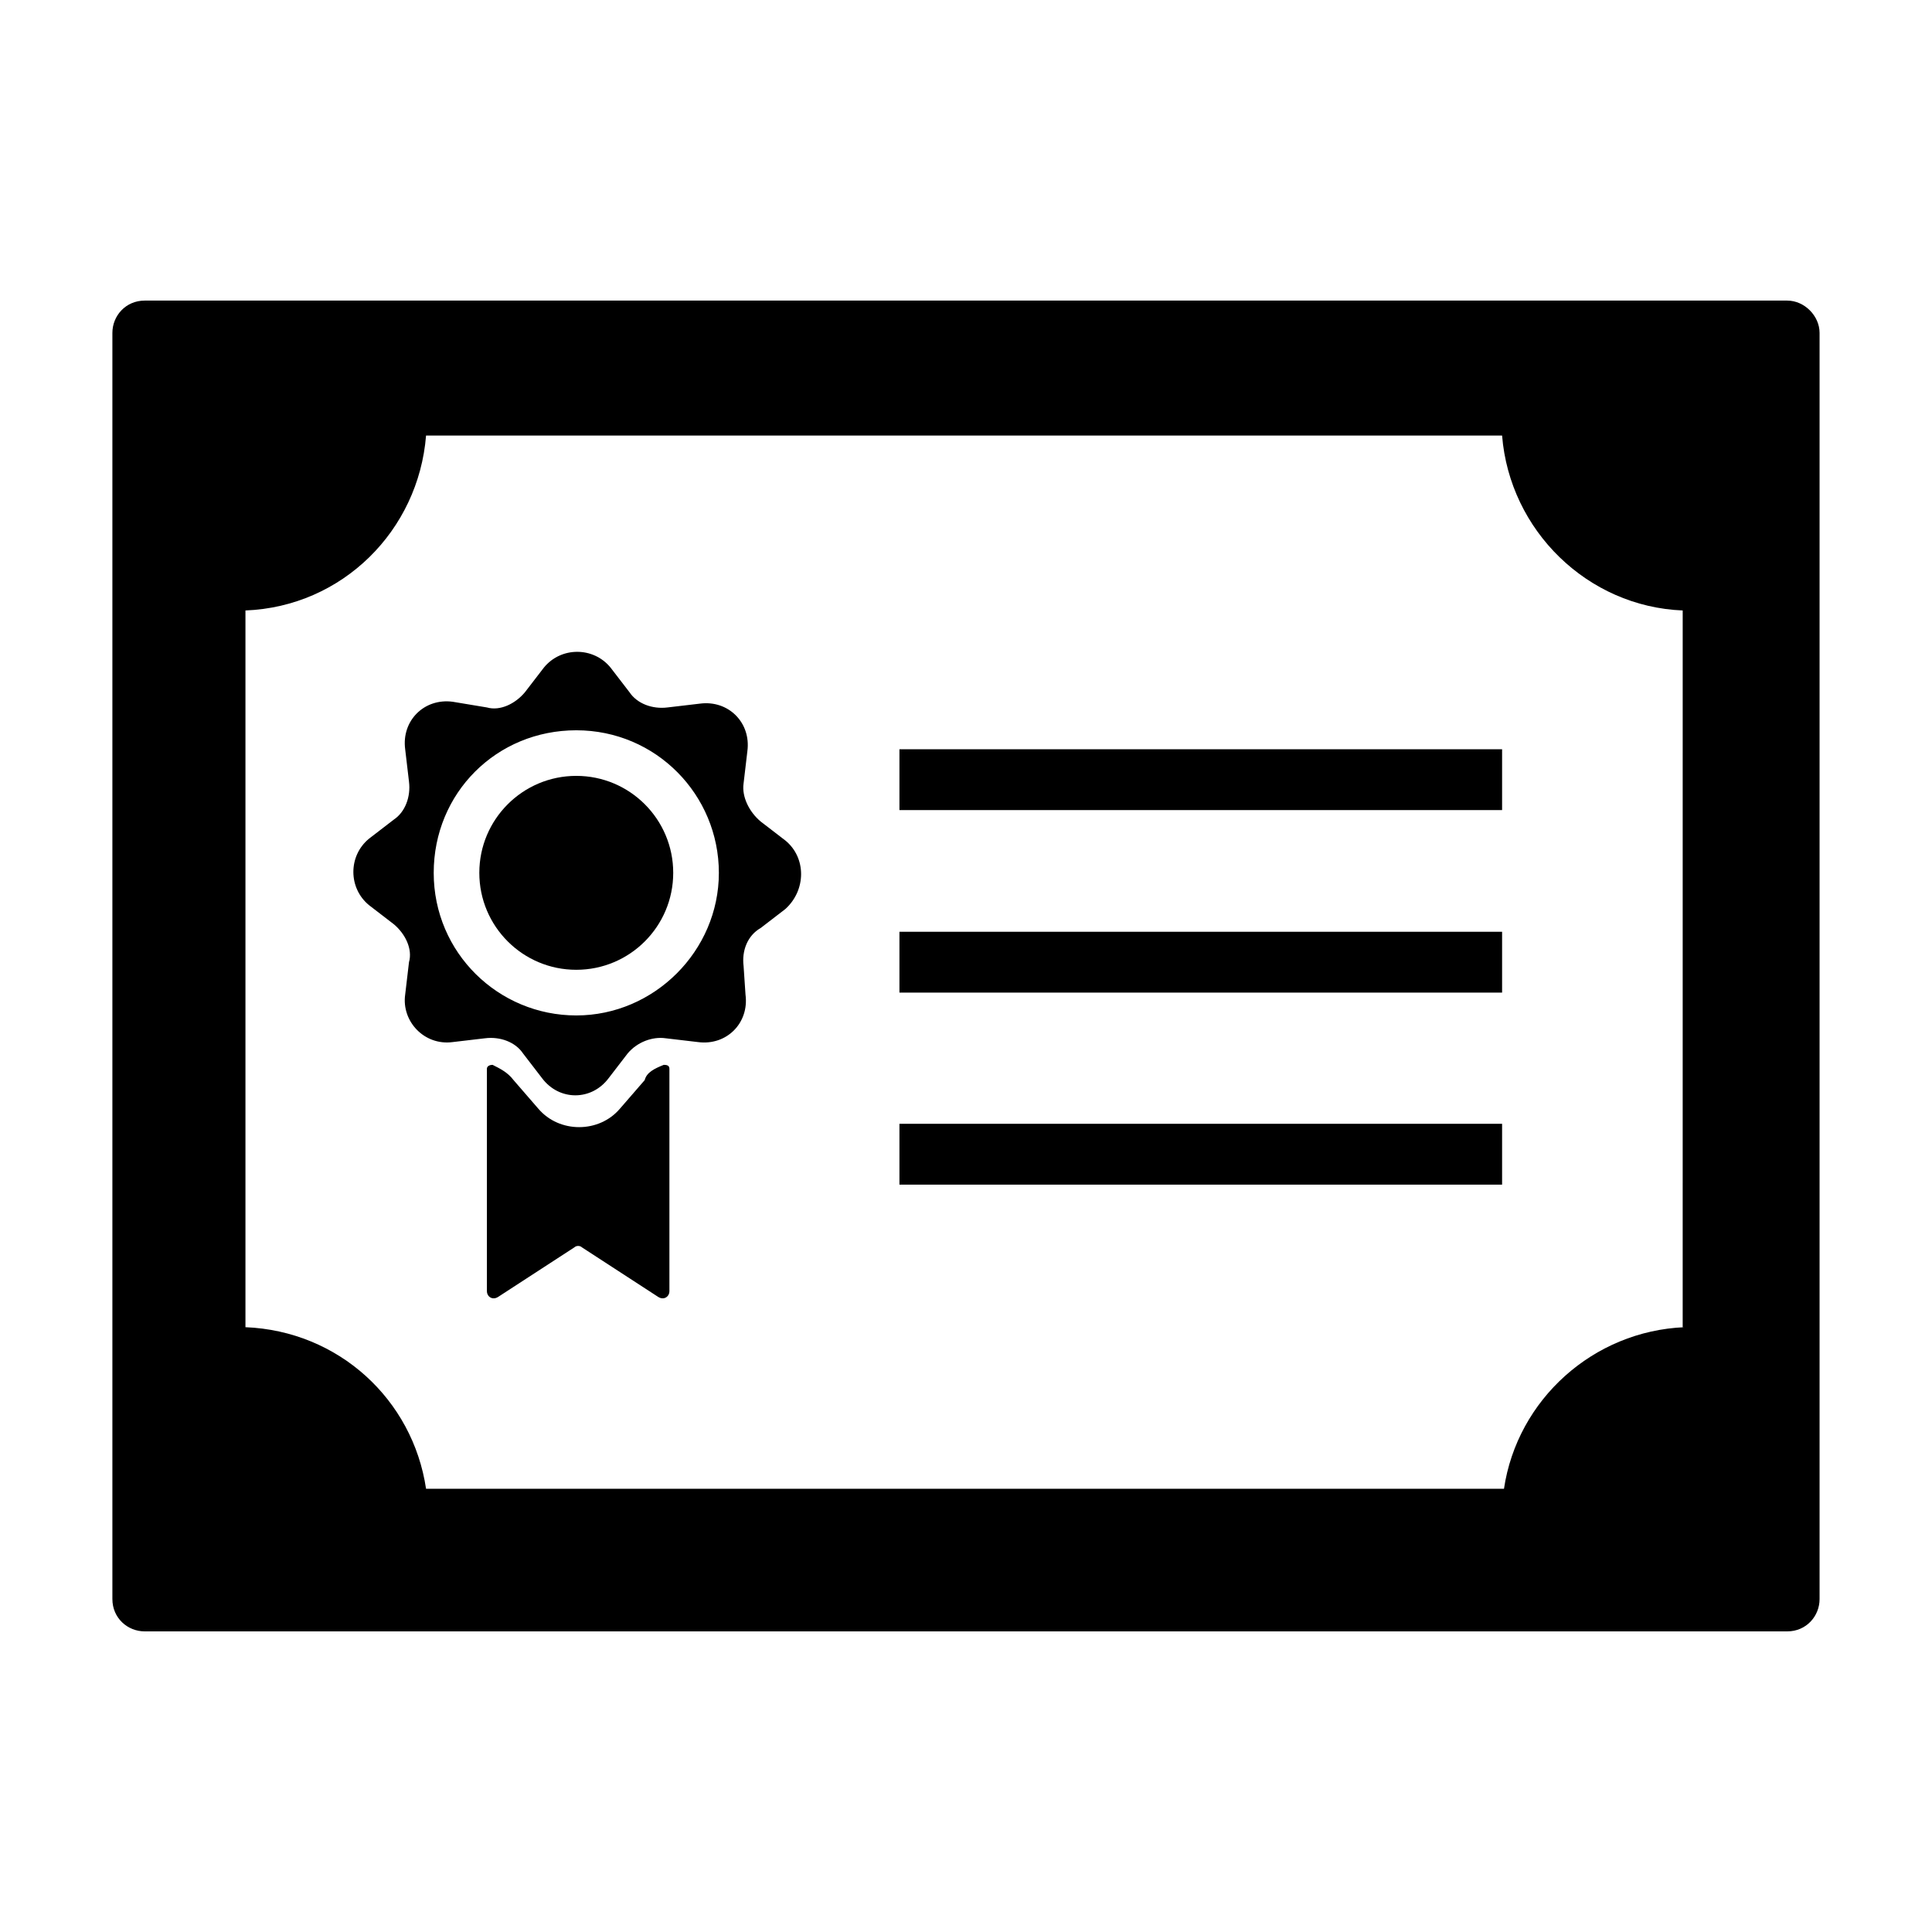
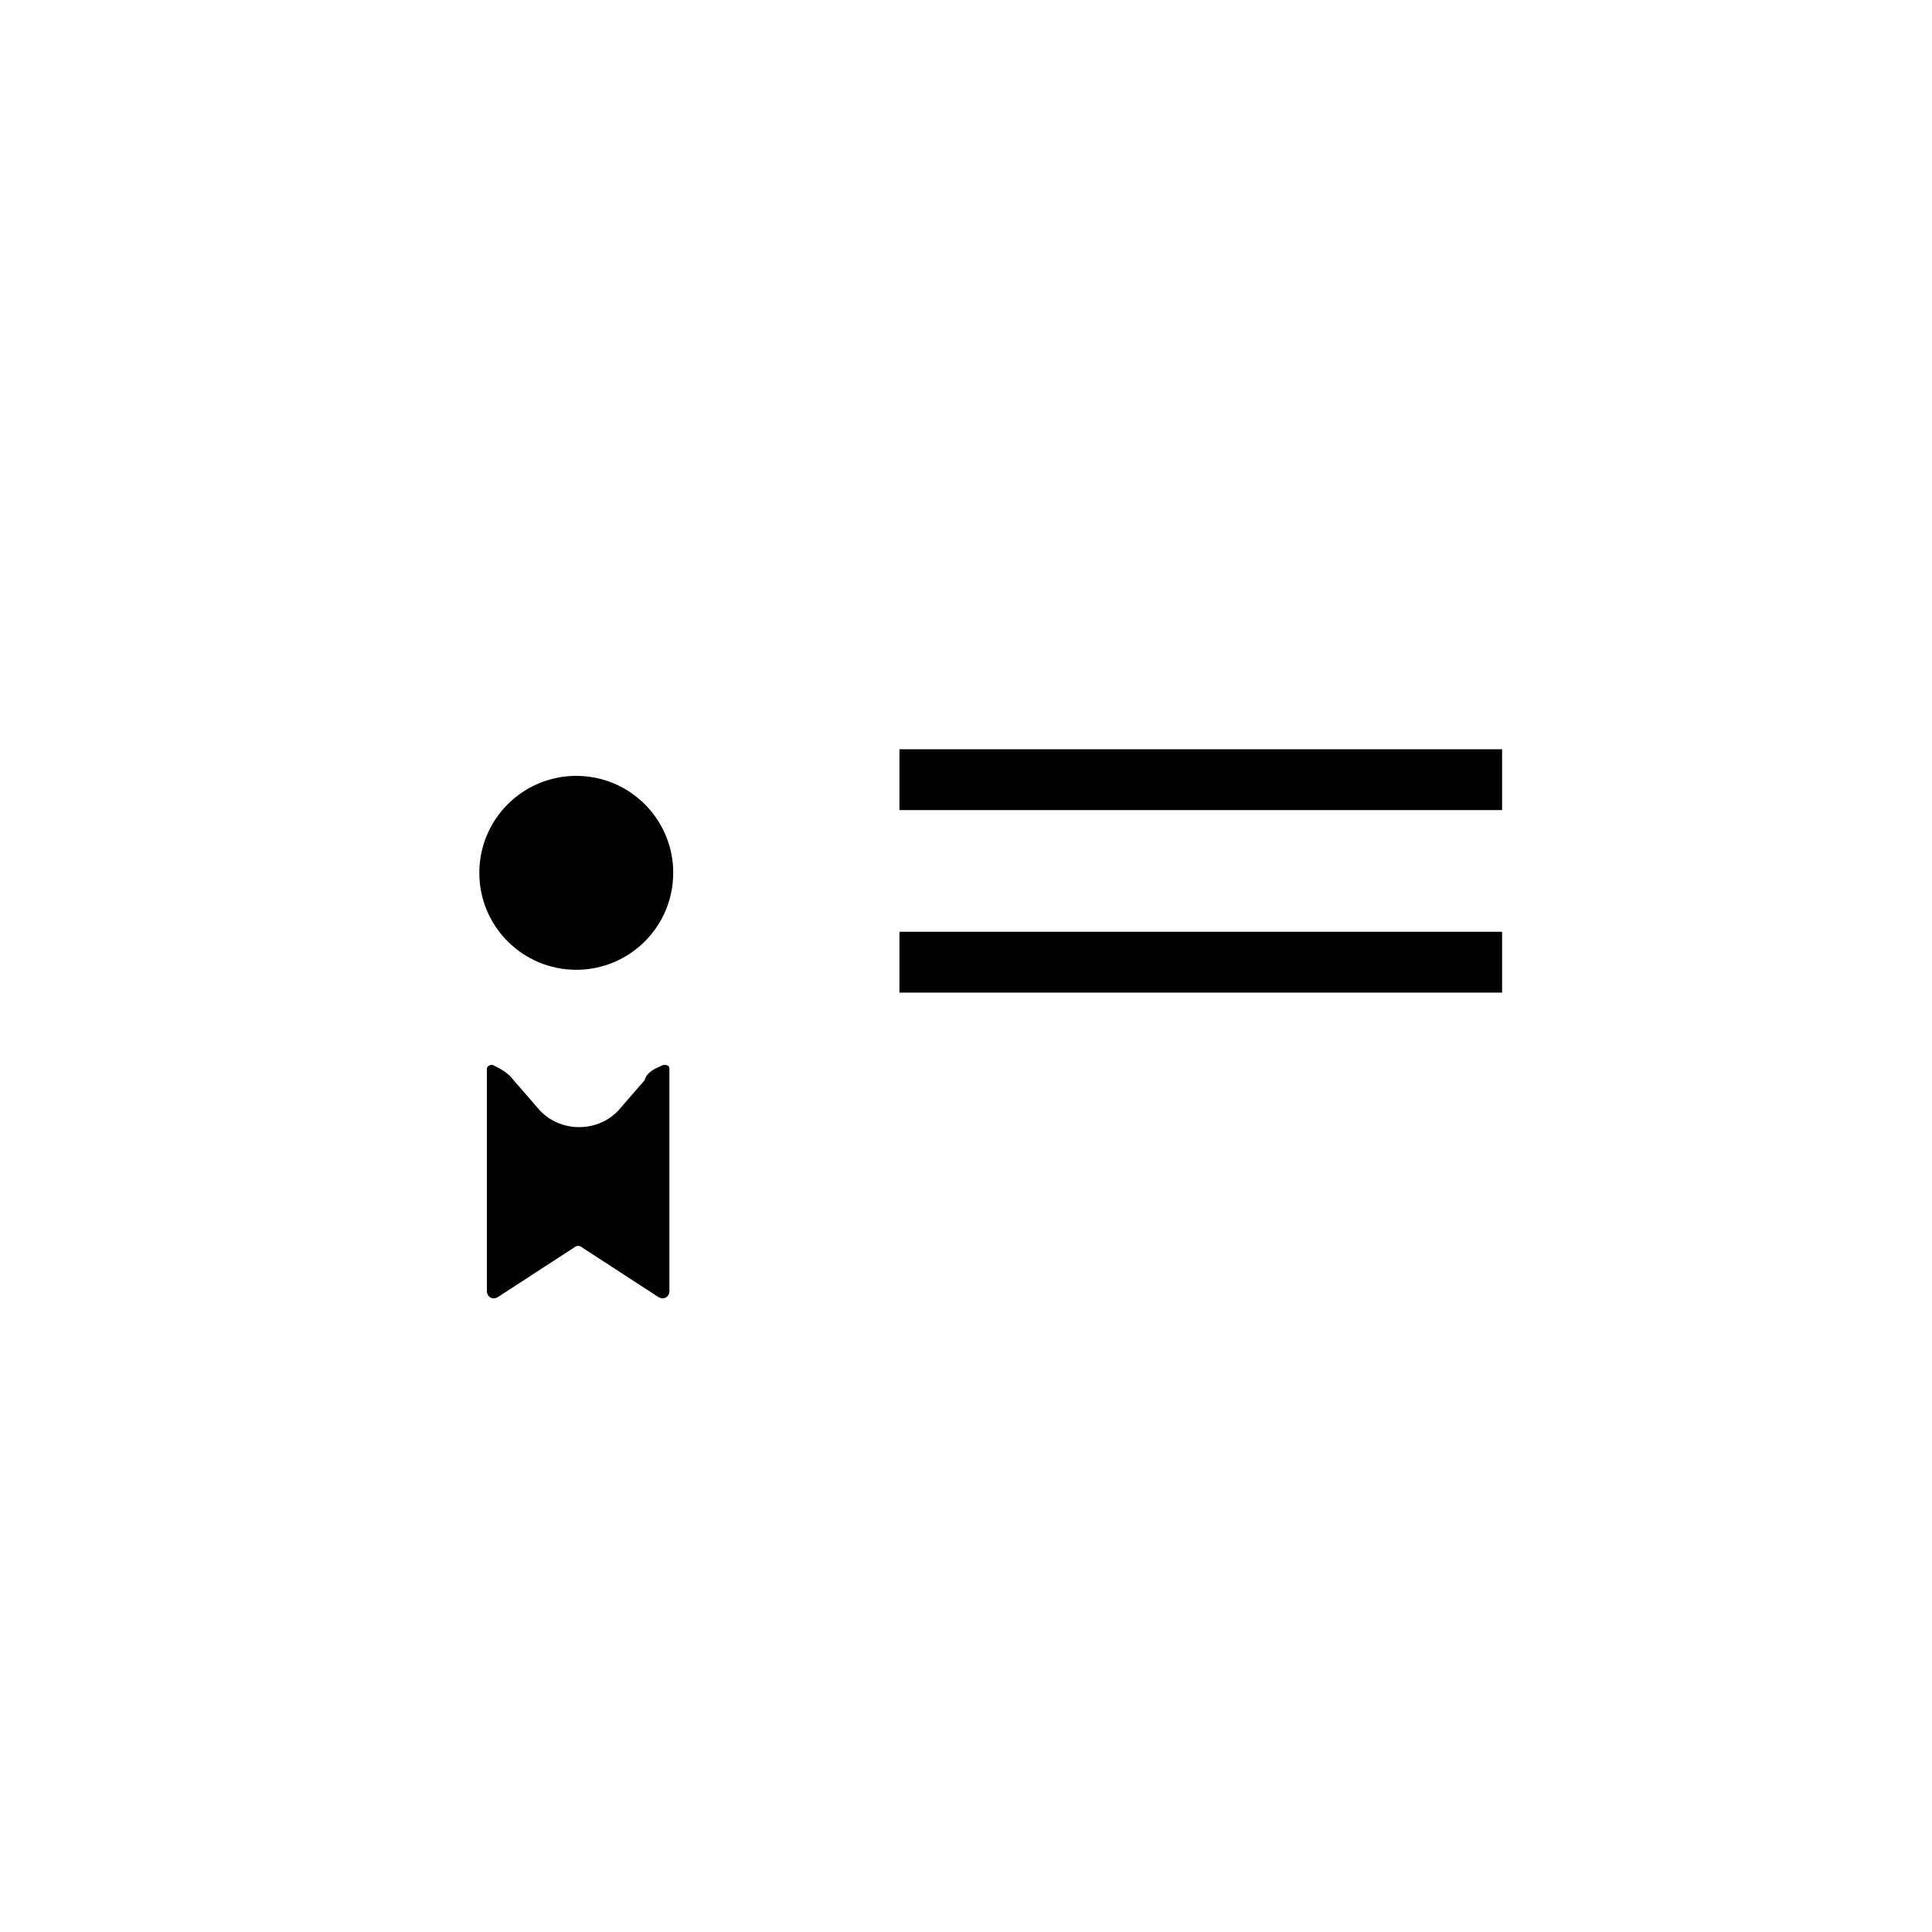
<svg xmlns="http://www.w3.org/2000/svg" fill="#000000" width="800px" height="800px" version="1.1" viewBox="144 144 512 512">
  <g>
    <path d="m319.89 426.2c0.504 0 1.512 0 1.512 1.008v58.945c0 1.512-1.512 2.519-3.023 1.512l-20.152-13.098c-0.504-0.504-1.512-0.504-2.016 0l-20.152 13.098c-1.512 1.008-3.023 0-3.023-1.512v-58.945c0-0.504 0.504-1.008 1.512-1.008 2.016 1.008 4.031 2.016 5.543 4.031l6.551 7.559c5.543 6.551 16.121 6.551 21.664 0l6.551-7.559c0.5-2.016 2.516-3.023 5.035-4.031z" />
-     <path d="m352.14 366.75-6.551-5.039c-3.023-2.519-5.039-6.551-4.535-10.078l1.008-8.566c1.008-7.559-5.039-13.602-12.594-12.594l-8.566 1.008c-4.031 0.504-8.062-1.008-10.078-4.031l-5.039-6.551c-4.535-5.543-13.098-5.543-17.633 0l-5.039 6.551c-2.519 3.023-6.551 5.039-10.078 4.031l-9.062-1.508c-7.559-1.008-13.602 5.039-12.594 12.594l1.008 8.566c0.504 4.031-1.008 8.062-4.031 10.078l-6.551 5.039c-5.543 4.535-5.543 13.098 0 17.633l6.551 5.039c3.023 2.519 5.039 6.551 4.031 10.078l-1.008 8.566c-1.008 7.055 5.039 13.602 12.594 12.594l8.566-1.008c4.031-0.504 8.062 1.008 10.078 4.031l5.039 6.551c4.535 6.047 13.098 6.047 17.633 0l5.039-6.551c2.519-3.023 6.551-4.535 10.078-4.031l8.566 1.008c7.559 1.008 13.602-5.039 12.594-12.594l-0.508-7.562c-0.504-4.031 1.008-8.062 4.535-10.078l6.551-5.039c5.539-5.035 5.539-13.602-0.004-18.137zm-55.418 46.352c-20.656 0-37.785-16.625-37.785-37.785s16.625-37.785 37.785-37.785 37.785 17.129 37.785 37.785-17.129 37.785-37.785 37.785z" />
-     <path d="m617.64 223.66h-435.29c-5.039 0-8.566 4.031-8.566 8.566v335.54c0 5.039 4.031 8.566 8.566 8.566h435.29c5.039 0 8.566-4.031 8.566-8.566v-335.54c0-4.535-4.031-8.566-8.566-8.566zm-27.207 272.06c-24.184 1.008-44.336 19.145-47.863 42.824h-285.66c-3.527-23.68-23.176-41.816-47.863-42.824v-189.94c25.695-1.008 45.848-21.16 47.863-46.352h285.16c2.016 25.191 22.672 45.344 47.863 46.352l-0.004 189.94z" />
    <path d="m382.36 342.56h159.71v16.121h-159.71z" />
    <path d="m382.36 390.93h159.71v16.121h-159.71z" />
-     <path d="m382.36 441.82h159.71v16.121h-159.71z" />
    <path d="m322.41 375.31c0 14.191-11.504 25.695-25.691 25.695-14.191 0-25.695-11.504-25.695-25.695s11.504-25.695 25.695-25.695c14.188 0 25.691 11.504 25.691 25.695" />
  </g>
</svg>